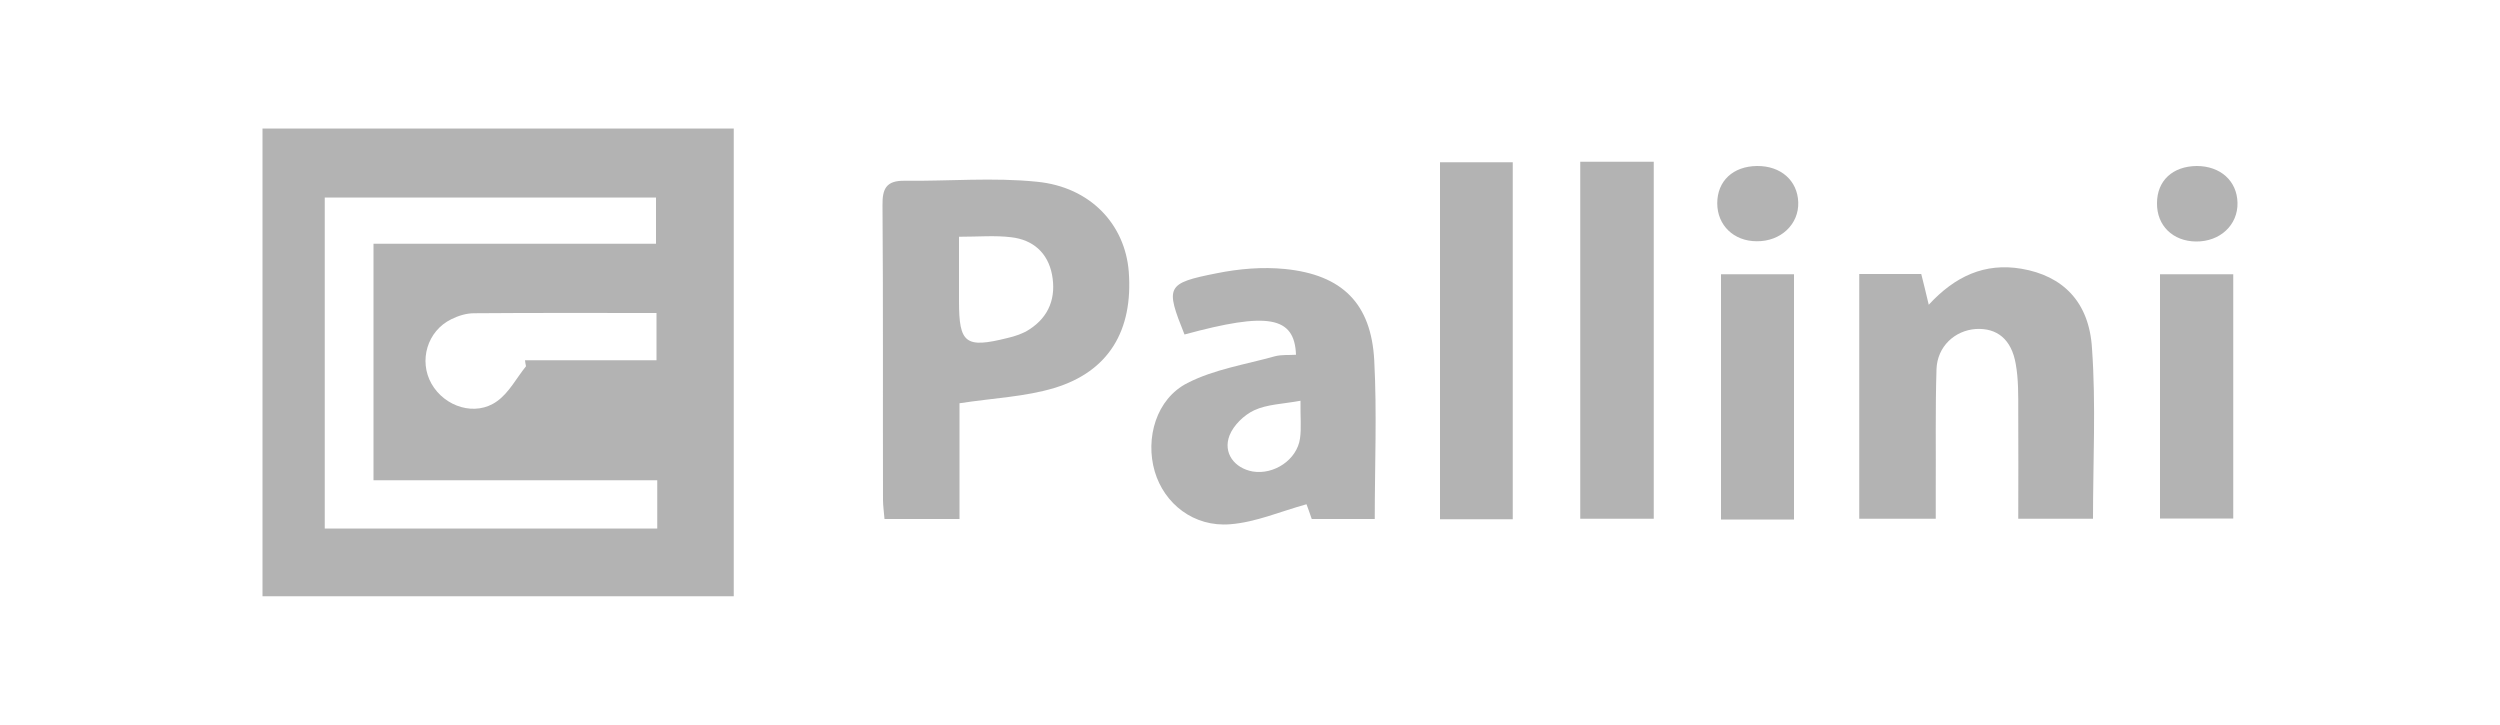
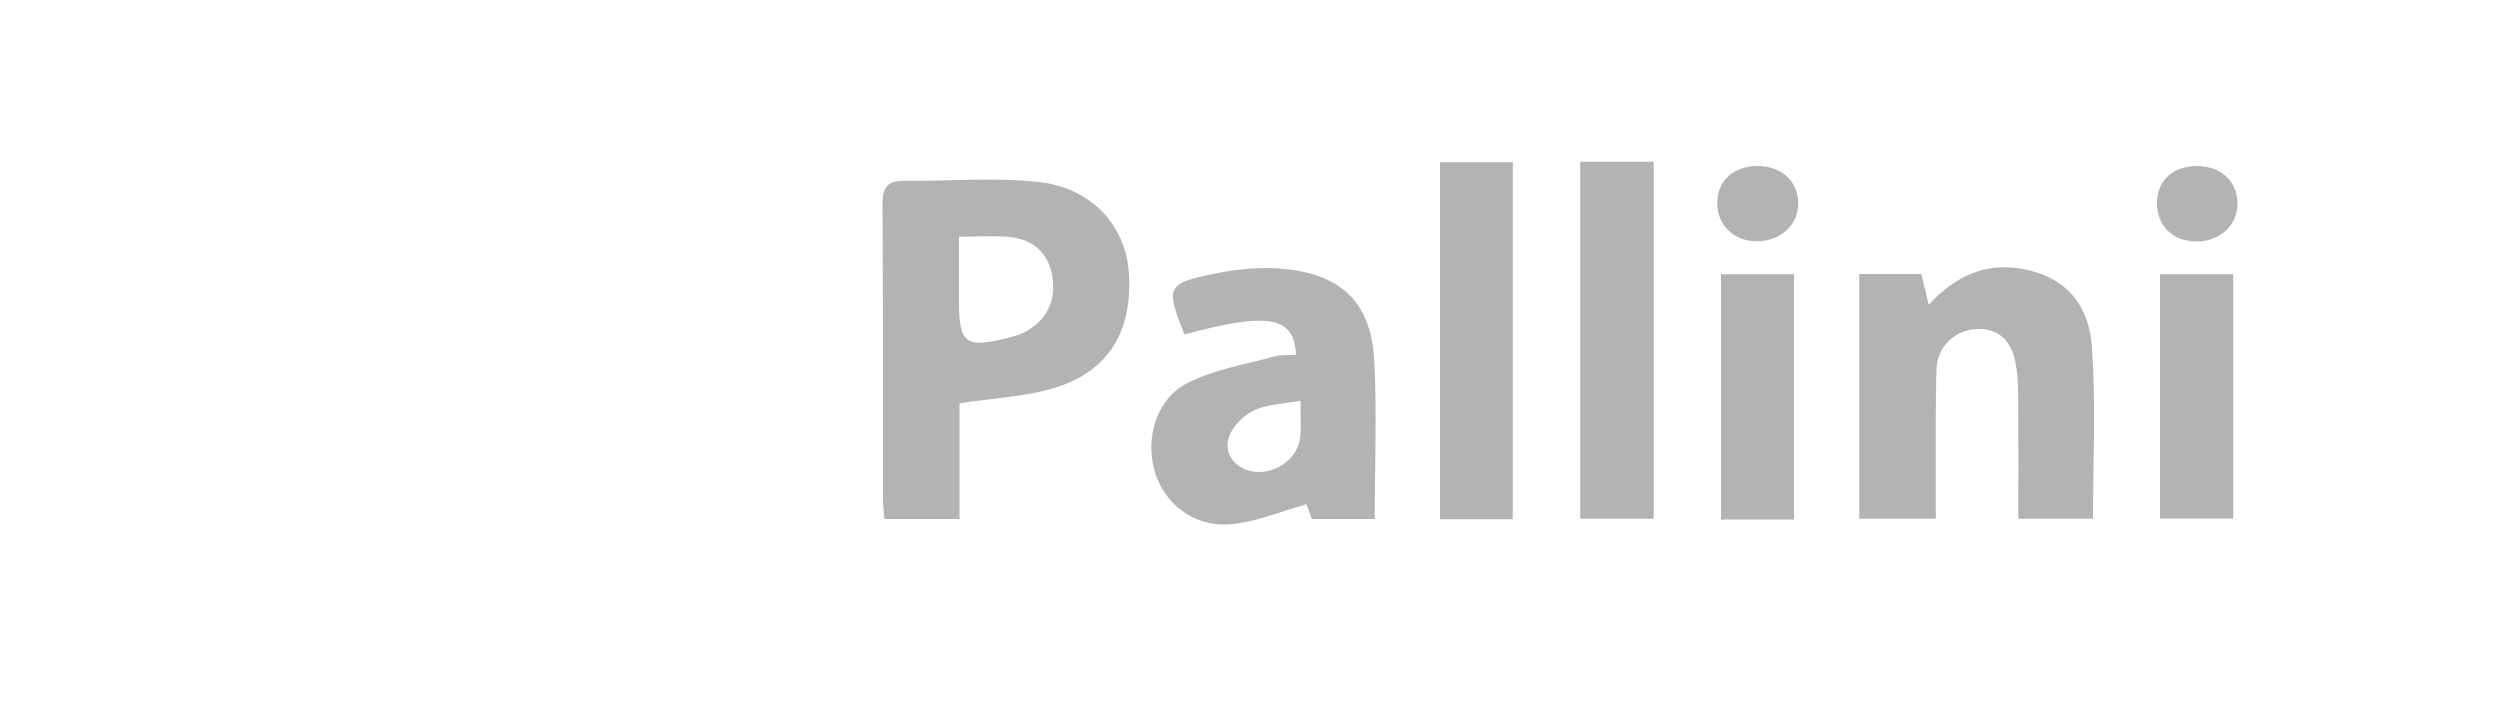
<svg xmlns="http://www.w3.org/2000/svg" id="Слой_1" x="0px" y="0px" viewBox="0 0 1000 290" style="enable-background:new 0 0 1000 290;" xml:space="preserve">
  <style type="text/css"> .st0{fill:#B3B3B3;} </style>
  <g>
-     <path class="st0" d="M105,238.5c62.6,0,125.1,0,188.5,0c0-63.3,0-125.2,0-187.1c-62.8,0-125.7,0-188.5,0 C105,114.1,105,176.3,105,238.5z M210.4,146.5c-3.8,4.7-6.8,10.6-11.6,14c-8.6,6.2-20.9,2.3-26.2-7c-5.2-9.2-1.7-21.1,7.9-25.8 c2.8-1.4,6-2.4,9.1-2.4c24.1-0.2,48.1-0.1,73-0.1c0,6.3,0,12.1,0,18.9c-17.4,0-35,0-52.6,0C210.1,144.9,210.2,145.7,210.4,146.5z M129.9,79c43.9,0,87.8,0,132.5,0c0,5.7,0,11.4,0,18.5c-37.2,0-74.8,0-113,0c0,32,0,62.7,0,94.6c37.4,0,75,0,113.5,0 c0,7.5,0,13,0,19.3c-44.3,0-88.2,0-133,0C129.9,167.5,129.9,123.6,129.9,79z" />
    <path class="st0" d="M414.8,72.7c-17.5-1.8-35.3-0.2-53-0.4c-7.3-0.1-8.9,3.2-8.8,9.8c0.3,39.3,0.1,78.6,0.2,117.9 c0,2.4,0.4,4.8,0.6,7.6c9.9,0,19.2,0,30,0c0-16.3,0-32.1,0-46.3c13.7-2.1,26.3-2.6,37.9-6.1c21.8-6.6,31.6-23,29.8-46.6 C450,89.8,436.2,74.8,414.8,72.7z M411.7,131.8c-2.6,1.7-5.7,2.7-8.7,3.4c-16.8,4.2-19.4,2.2-19.4-14.7c0-8.1,0-16.3,0-25.8 c7.9,0,14.5-0.6,20.9,0.2c8.7,1,14.6,6.2,16.3,14.9C422.5,118.8,419.8,126.6,411.7,131.8z" />
    <path class="st0" d="M808.6,107.5c-14.7-2.5-26.6,3-37.1,14.4c-1.1-4.8-2.1-8.6-3-12.3c-8.6,0-16.7,0-24.8,0c0,32.9,0,65.1,0,97.9 c10.4,0,20,0,30.6,0c0-4.3,0-8,0-11.7c0.1-16-0.2-32.1,0.3-48.1c0.3-9.1,7.3-15.5,15.7-16.1c8.5-0.5,14.3,4.1,16,14 c1.1,6.1,1,12.5,1,18.8c0.1,14.3,0,28.7,0,43.1c10.8,0,20.2,0,29.9,0c0-23.1,1.2-45.7-0.4-68.1C835.7,120.6,825,110.3,808.6,107.5z " />
    <path class="st0" d="M514,107.6c-9-0.9-18.4-0.1-27.3,1.7c-20.3,4-20.6,5.3-12.9,24.5c33.4-9.1,44-7.3,44.6,8.1 c-2.8,0.2-5.7-0.1-8.4,0.6c-11.8,3.3-24.3,5.2-35,10.7c-12.5,6.3-17,22.1-13.1,35.4c3.8,12.9,15.6,22.3,30.2,21.1 c10.2-0.8,20-5.1,30.5-8c0.3,0.7,1.3,3.6,2.1,5.9c9.1,0,17.2,0,25.2,0c0-21.4,0.9-42.5-0.2-63.4C548.5,121.4,536.9,109.9,514,107.6 z M520,175.4c-1.2,8.5-10.4,14.6-18.9,13.2c-7.3-1.3-12-7.4-9.3-14.4c1.6-4.1,5.8-8.2,9.9-10.1c5.2-2.4,11.4-2.5,18.5-3.8 C520.1,166.8,520.6,171.2,520,175.4z" />
    <path class="st0" d="M632.1,207.5c10.3,0,19.6,0,29.4,0c0-47.8,0-95.1,0-142.8c-10.1,0-19.5,0-29.4,0 C632.1,113.2,632.1,160.4,632.1,207.5z" />
    <path class="st0" d="M576,207.7c9.8,0,18.9,0,29.1,0c0-48,0-95.3,0-142.8c-10,0-19.4,0-29.1,0C576,112.8,576,160.1,576,207.7z" />
    <path class="st0" d="M688.4,207.8c9.9,0,19,0,29.2,0c0-33,0-65.2,0-98.1c-9.9,0-19.5,0-29.2,0C688.4,142.6,688.4,175.1,688.4,207.8 z" />
    <path class="st0" d="M864,207.4c10.2,0,19.6,0,29.3,0c0-32.8,0-65,0-97.7c-10.2,0-19.8,0-29.3,0C864,142.8,864,175.2,864,207.4z" />
    <path class="st0" d="M878.4,96.6c9.6,0.1,16.8-6.6,16.6-15.5c-0.2-8.8-6.9-14.7-16.3-14.7c-9.7,0.1-15.9,5.9-15.9,14.9 C862.7,90.2,869.1,96.5,878.4,96.6z" />
    <path class="st0" d="M702.8,66.4c-9.6,0.1-15.9,6-15.9,14.9c0,8.8,6.6,15.2,15.8,15.2c9.6,0.1,16.9-6.8,16.6-15.6 C719,72.2,712.3,66.3,702.8,66.4z" />
  </g>
</svg>